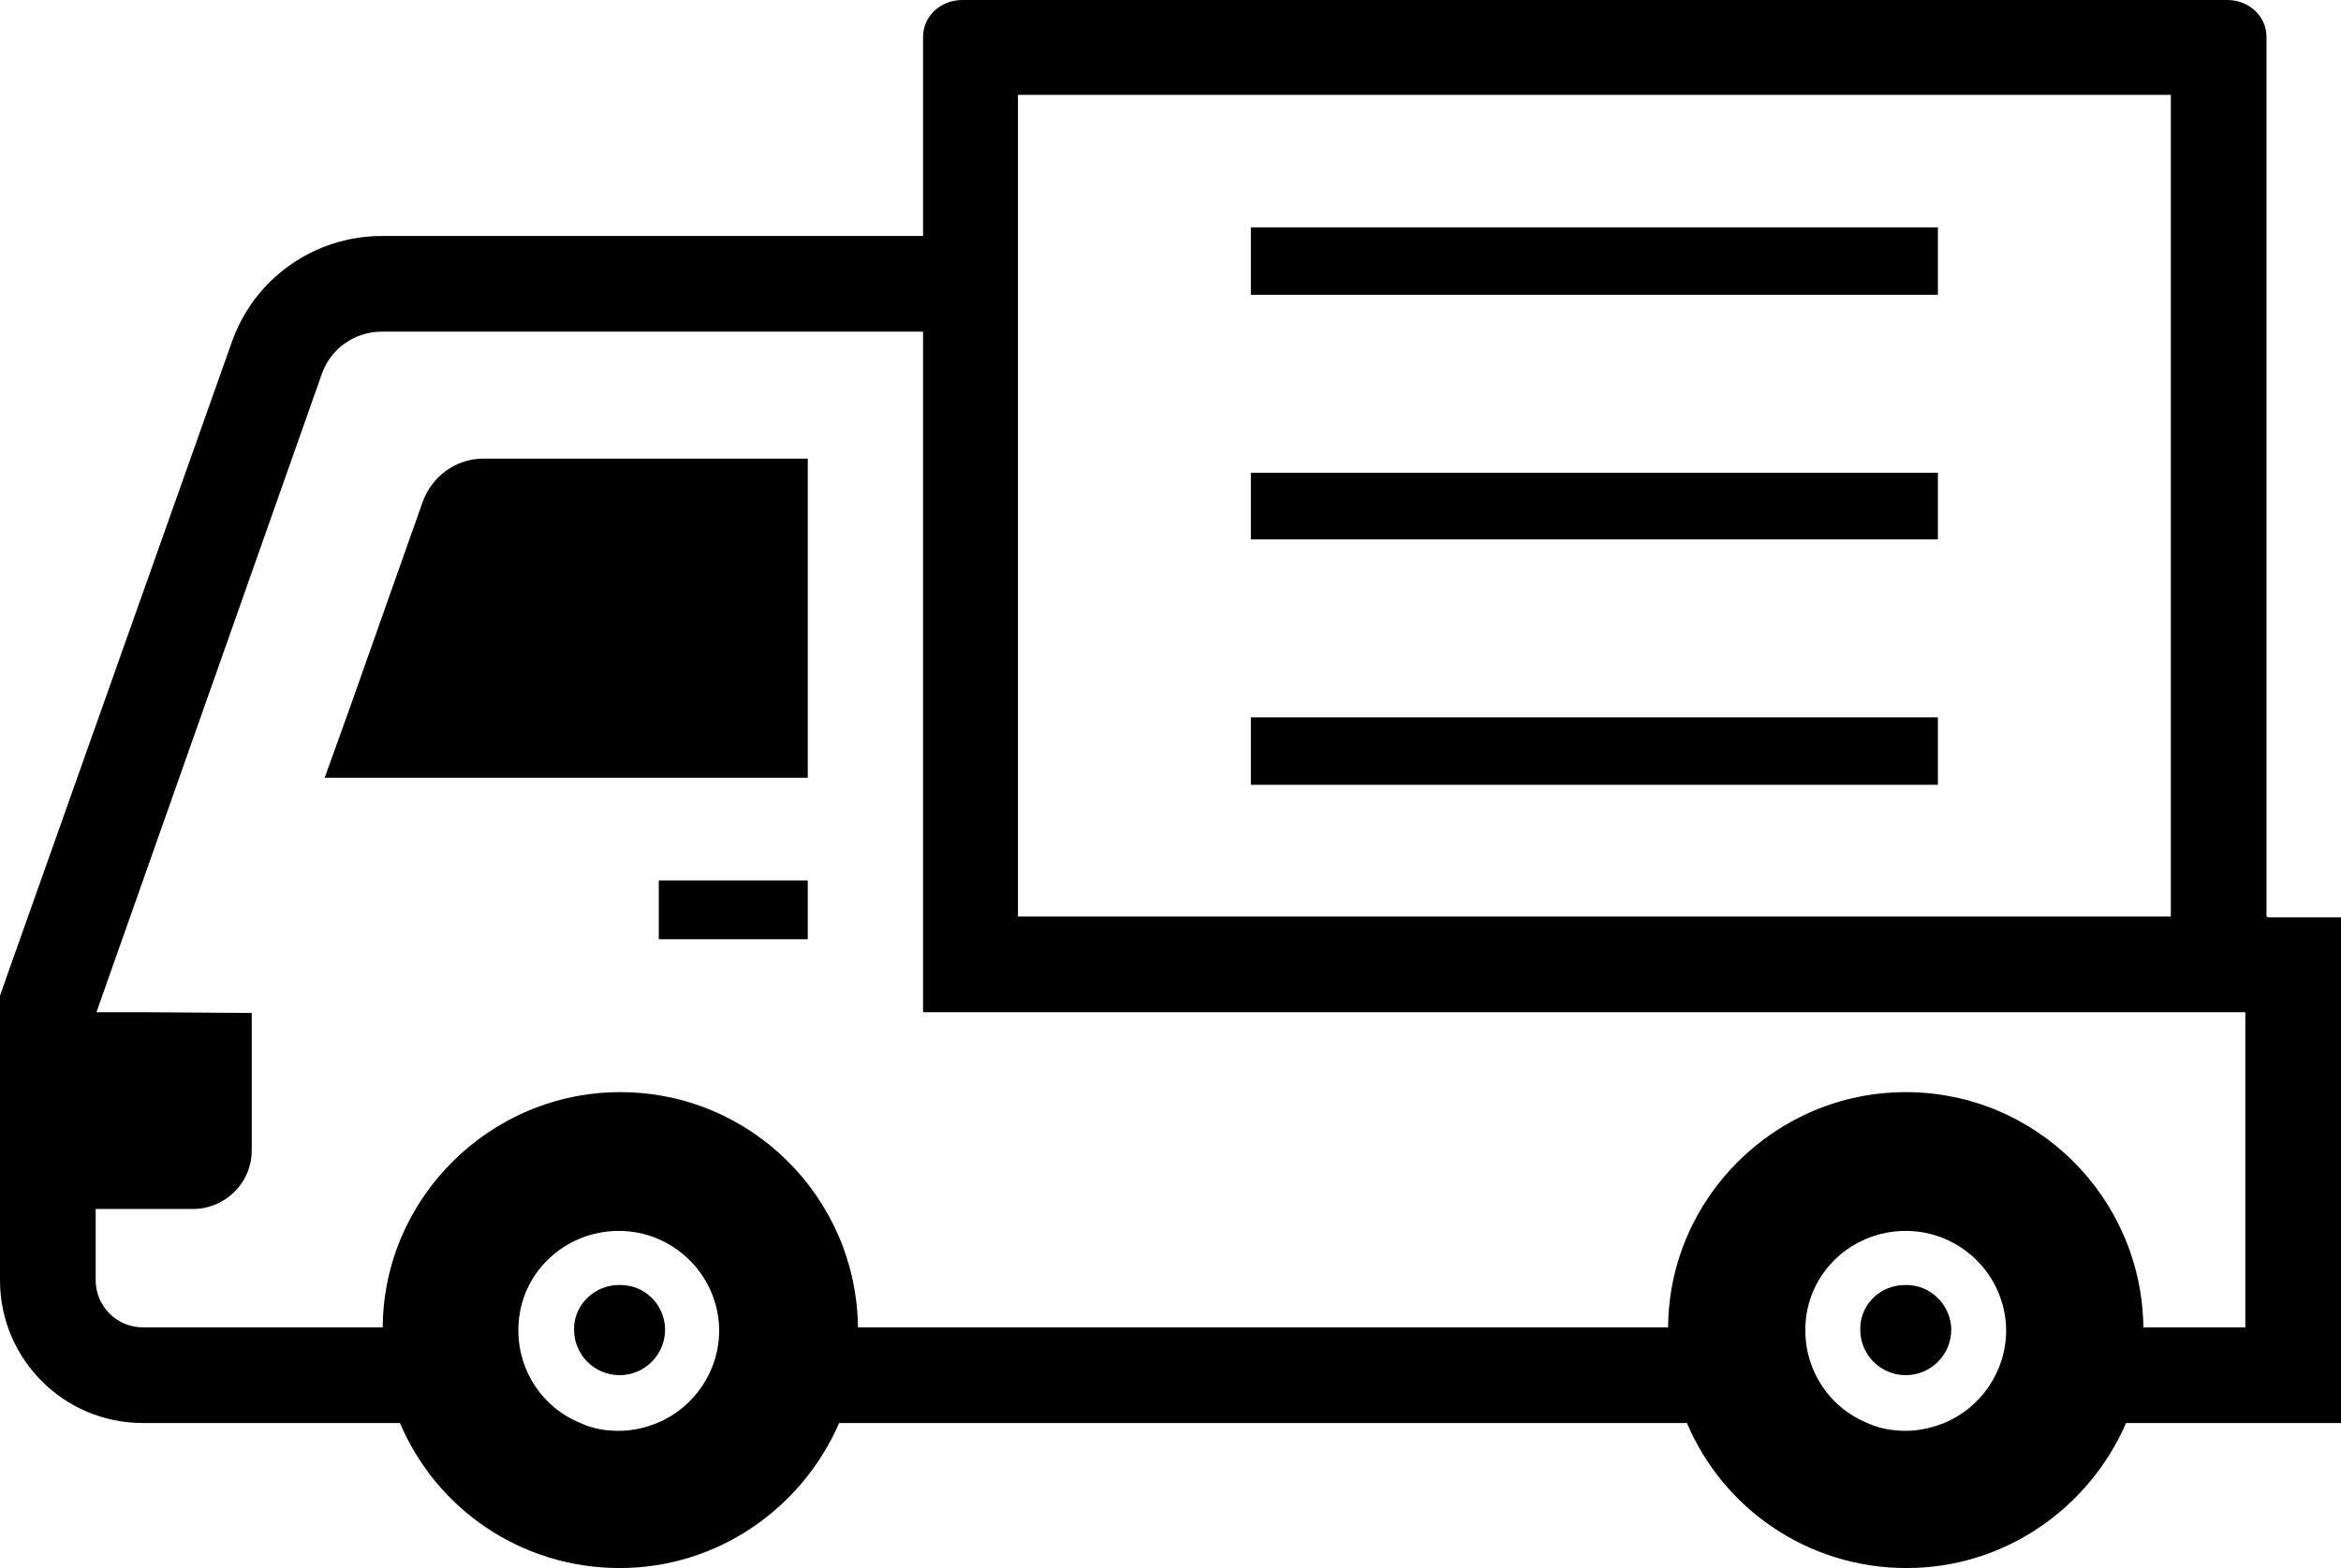
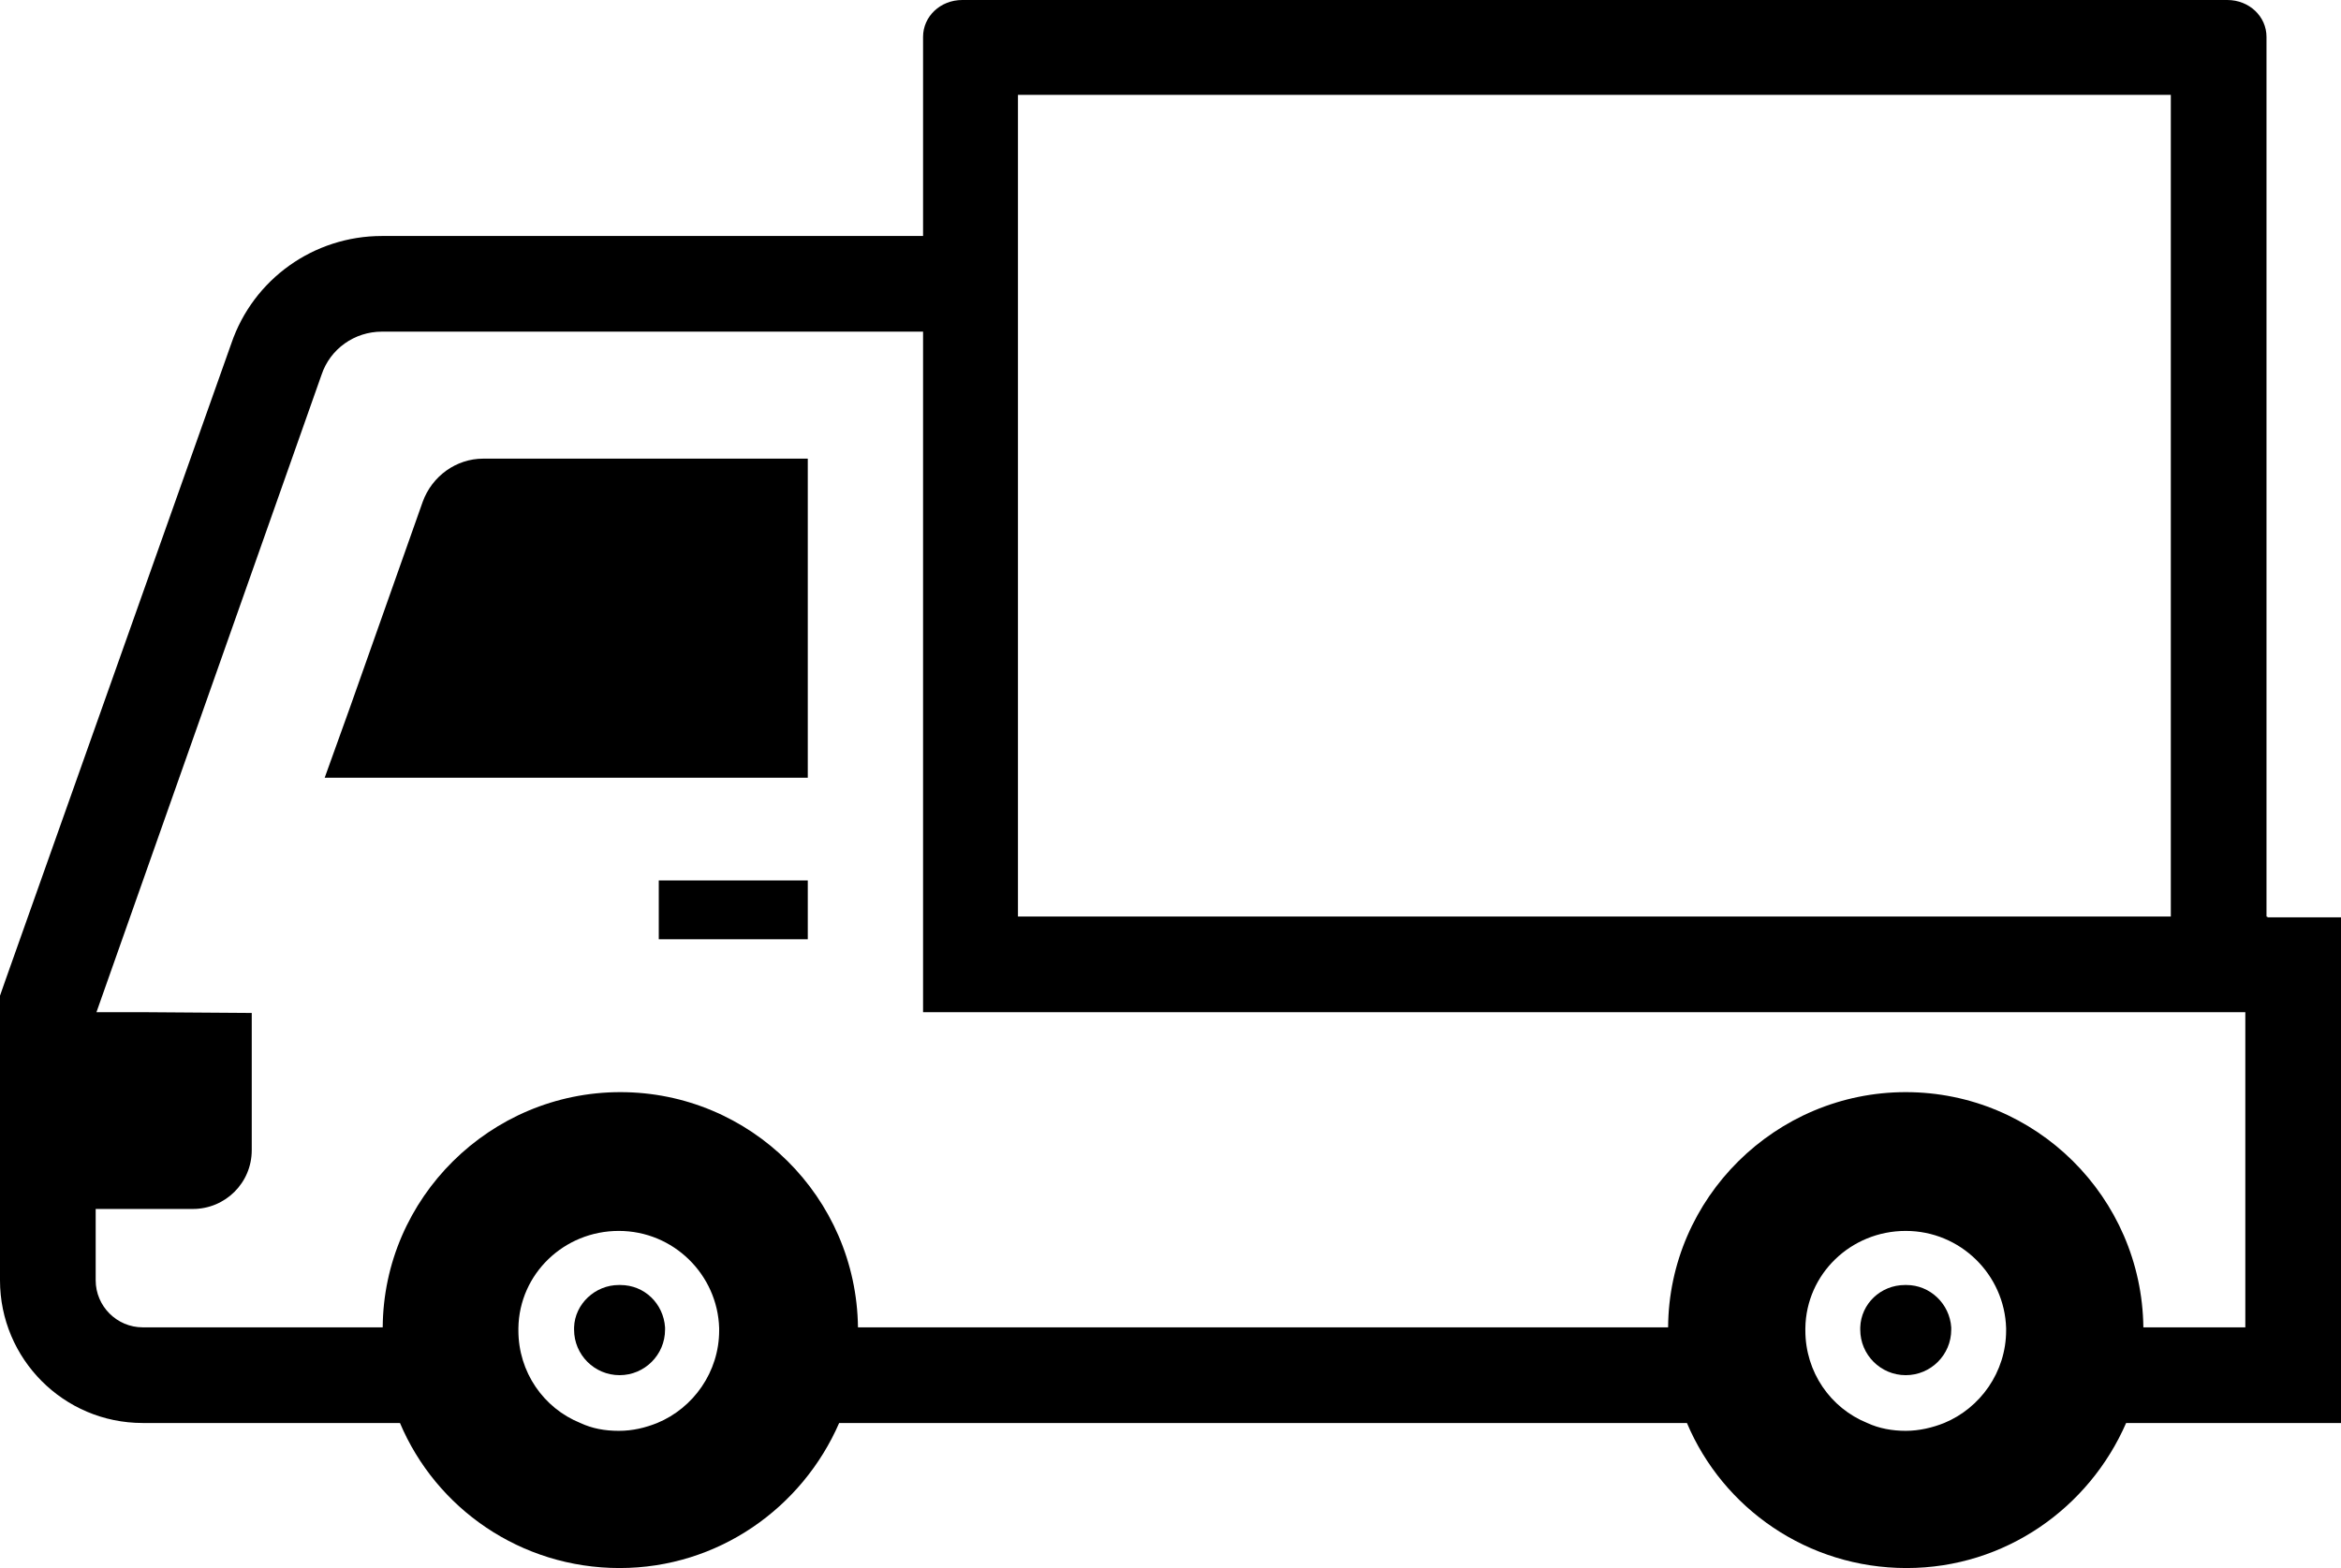
<svg xmlns="http://www.w3.org/2000/svg" id="_x31_0" version="1.1" viewBox="0 0 29.85 20">
  <path d="M28.9,11.69V.47c0-.26-.22-.47-.5-.47H12.27c-.28,0-.5.21-.5.47v2.54h-6.9c-.87,0-1.64.55-1.92,1.37L.07,12.5l-.07.2v3.63c0,1,.81,1.82,1.82,1.82h3.28c.46,1.09,1.54,1.85,2.8,1.85s2.33-.77,2.8-1.85h10.81c.46,1.09,1.54,1.85,2.8,1.85s2.33-.77,2.8-1.85h2.76v-6.45h-.95ZM12.98,3.01v-1.8h14.7v10.48h-14.7V3.01ZM9.17,16.97c0,.53-.33.99-.79,1.18-.15.06-.31.1-.49.1s-.34-.03-.49-.1c-.47-.19-.79-.65-.79-1.18,0-.01,0-.02,0-.03.01-.69.58-1.24,1.28-1.24s1.26.56,1.28,1.24v.03h0ZM25.58,16.97c0,.53-.33.99-.79,1.18-.15.06-.32.1-.49.1s-.34-.03-.49-.1c-.47-.19-.79-.65-.79-1.18,0-.01,0-.02,0-.03.01-.69.58-1.24,1.28-1.24s1.26.56,1.28,1.24v.03h0ZM28.63,16.93h-1.3c-.02-1.66-1.37-3-3.03-3s-3.02,1.35-3.03,3h-10.33c-.02-1.66-1.37-3-3.03-3s-3.02,1.35-3.03,3H1.82c-.33,0-.6-.27-.6-.6v-.91h1.24c.41,0,.75-.33.75-.75v-1.75h0s-1.41-.01-1.41-.01h-.57s2.87-8.13,2.87-8.13c.11-.33.42-.55.77-.55h6.9v8.68h.54s16.32,0,16.32,0v4.02h0Z" />
  <path d="M7.89,16.39c-.3,0-.56.24-.57.54,0,0,0,.02,0,.03,0,.32.26.58.58.58s.58-.26.58-.58c0-.01,0-.02,0-.03-.02-.3-.26-.54-.57-.54Z" />
  <path d="M24.29,16.39c-.31,0-.56.24-.57.54,0,0,0,.02,0,.03,0,.32.26.58.58.58s.58-.26.58-.58c0-.01,0-.02,0-.03-.02-.3-.27-.54-.57-.54Z" />
-   <polygon points="24.71 2.9 15.95 2.9 15.95 3.76 24.71 3.76 24.71 2.92 24.71 2.91 24.71 2.91 24.71 2.9" />
-   <polygon points="24.71 6.03 15.98 6.03 15.96 6.03 15.95 6.03 15.95 6.88 24.71 6.88 24.71 6.04 24.71 6.03 24.71 6.03 24.71 6.03" />
-   <polygon points="24.71 9.15 15.95 9.15 15.95 10.01 24.71 10.01 24.71 9.17 24.71 9.16 24.71 9.16 24.71 9.15" />
-   <path d="M10.3,5.85h-4.14c-.34,0-.65.22-.77.55l-.93,2.63-.32.89h0,0s6.16,0,6.16,0v-4.07s0,0,0,0h0Z" />
+   <path d="M10.3,5.85h-4.14c-.34,0-.65.22-.77.55l-.93,2.63-.32.89h0,0s6.16,0,6.16,0v-4.07s0,0,0,0Z" />
  <polygon points="10.3 11.23 8.4 11.23 8.4 11.98 10.3 11.98 10.3 11.25 10.3 11.24 10.3 11.24 10.3 11.23" />
</svg>